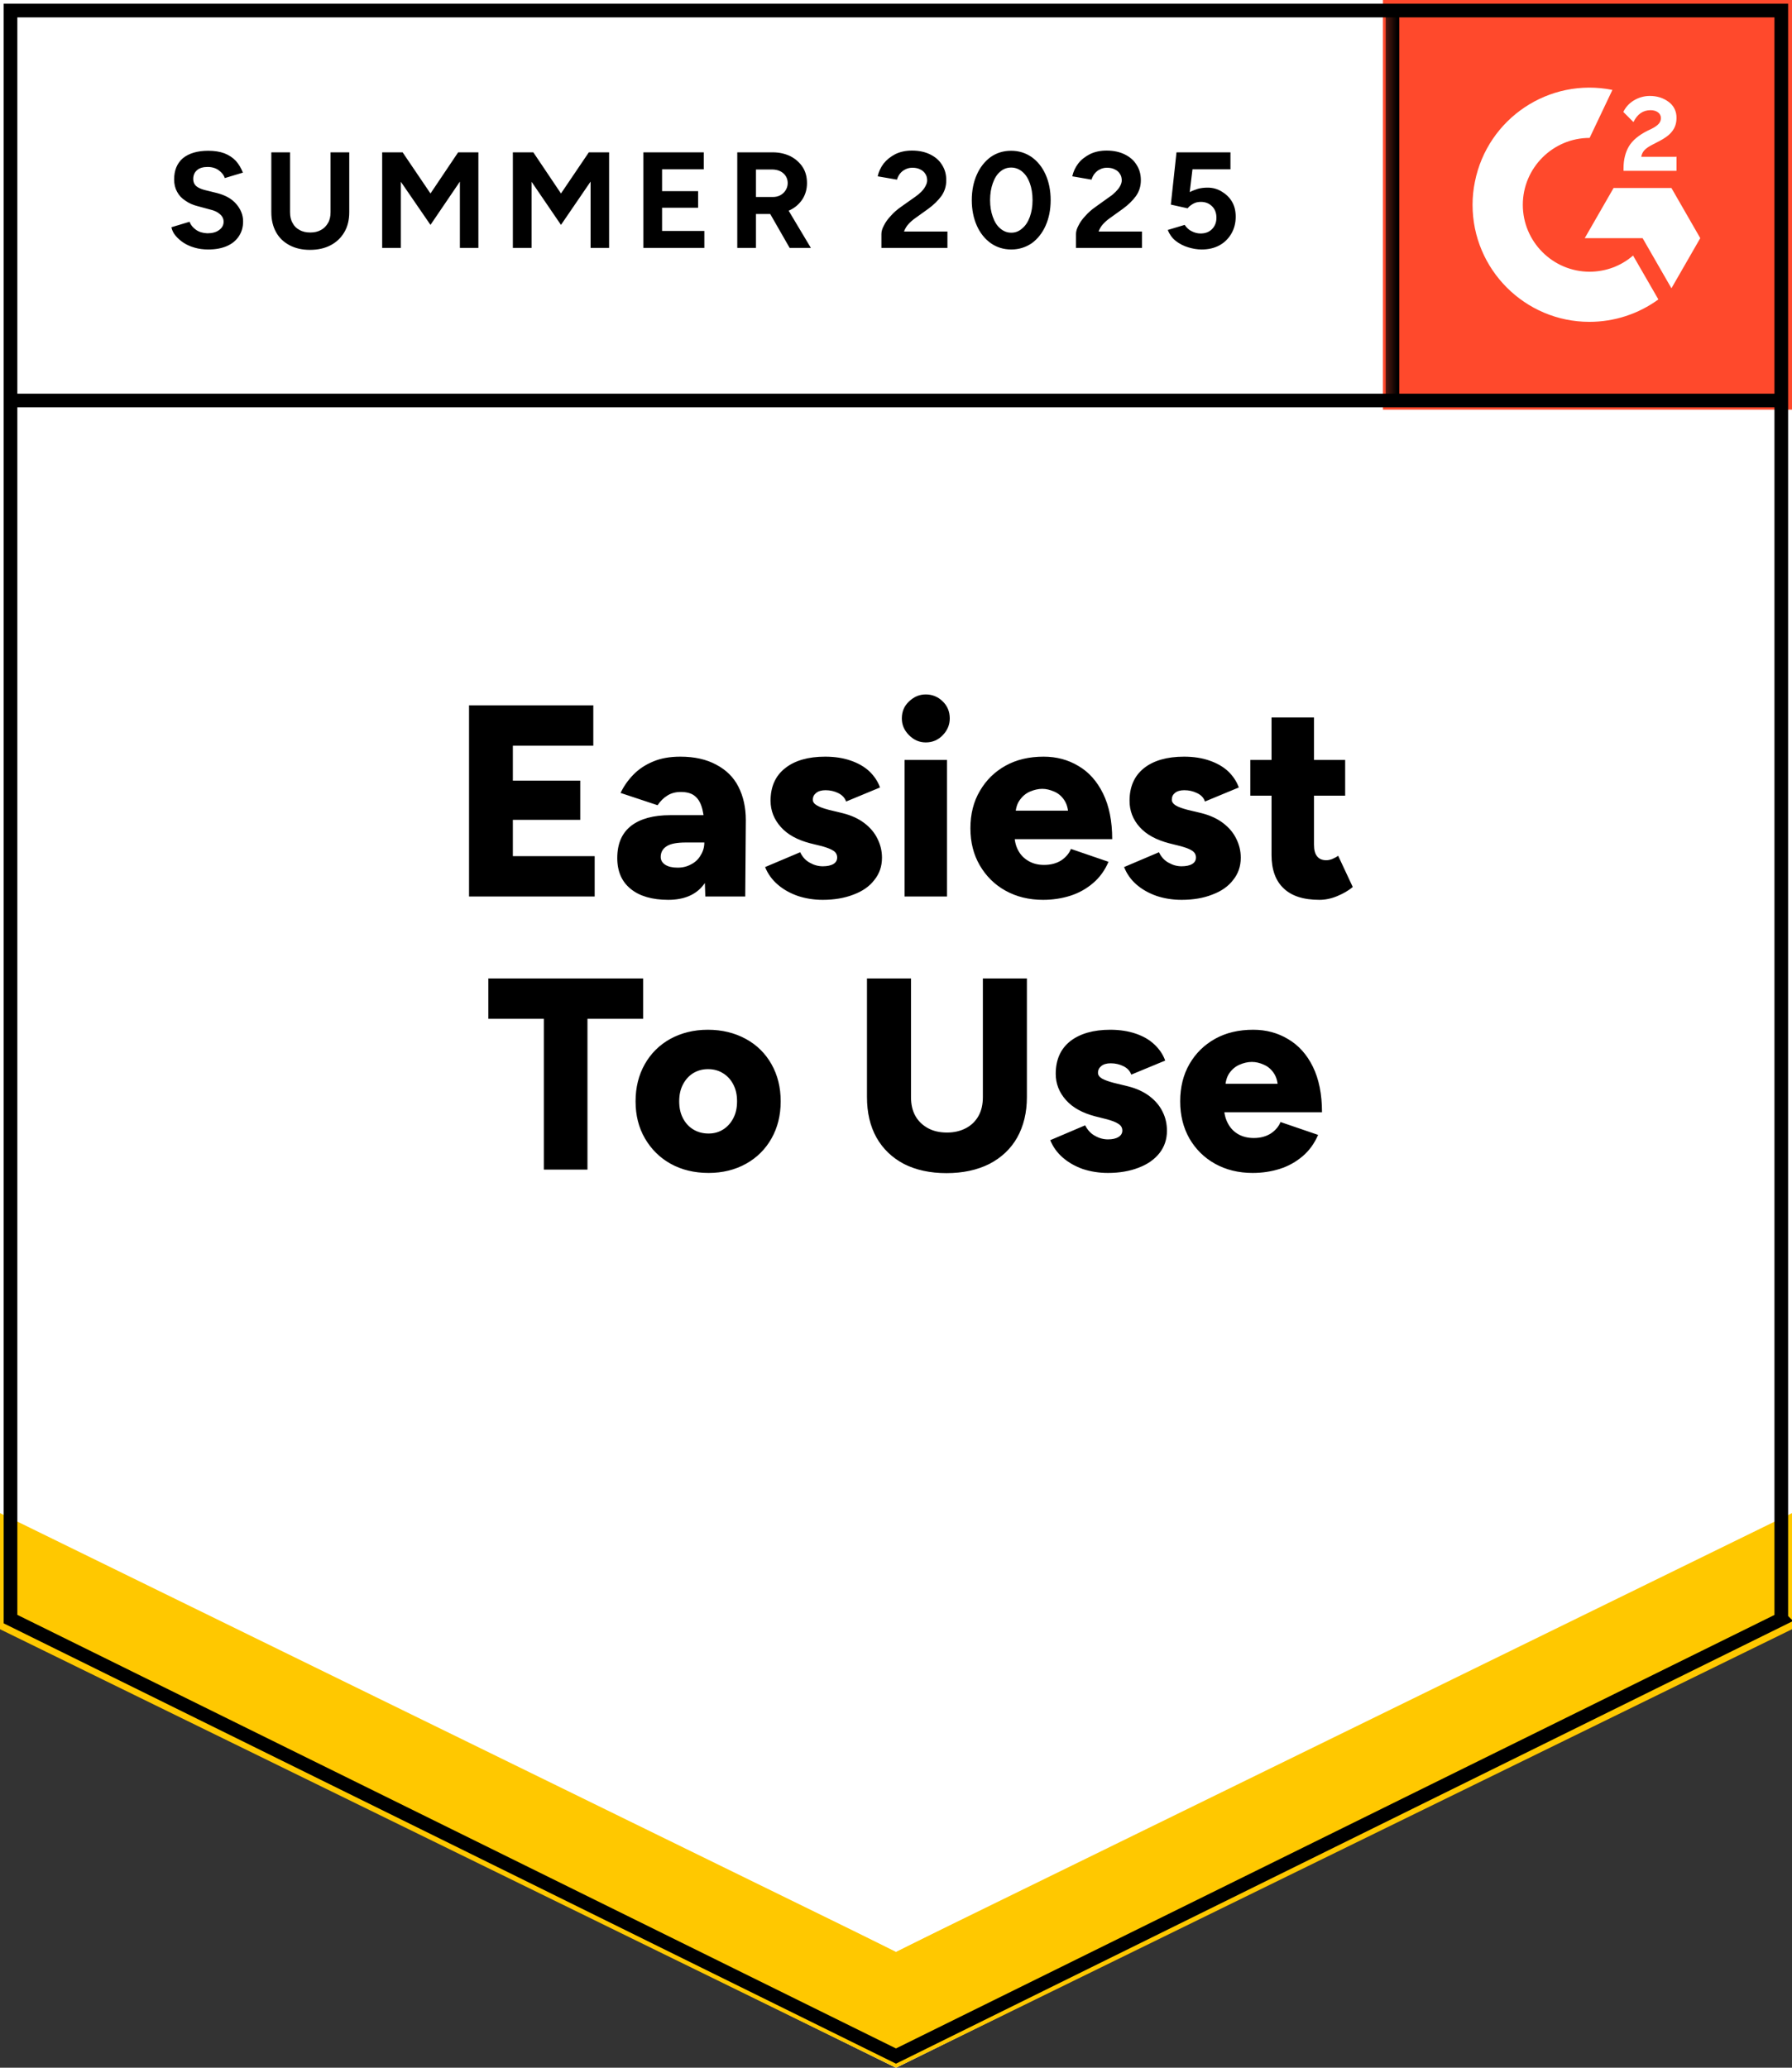
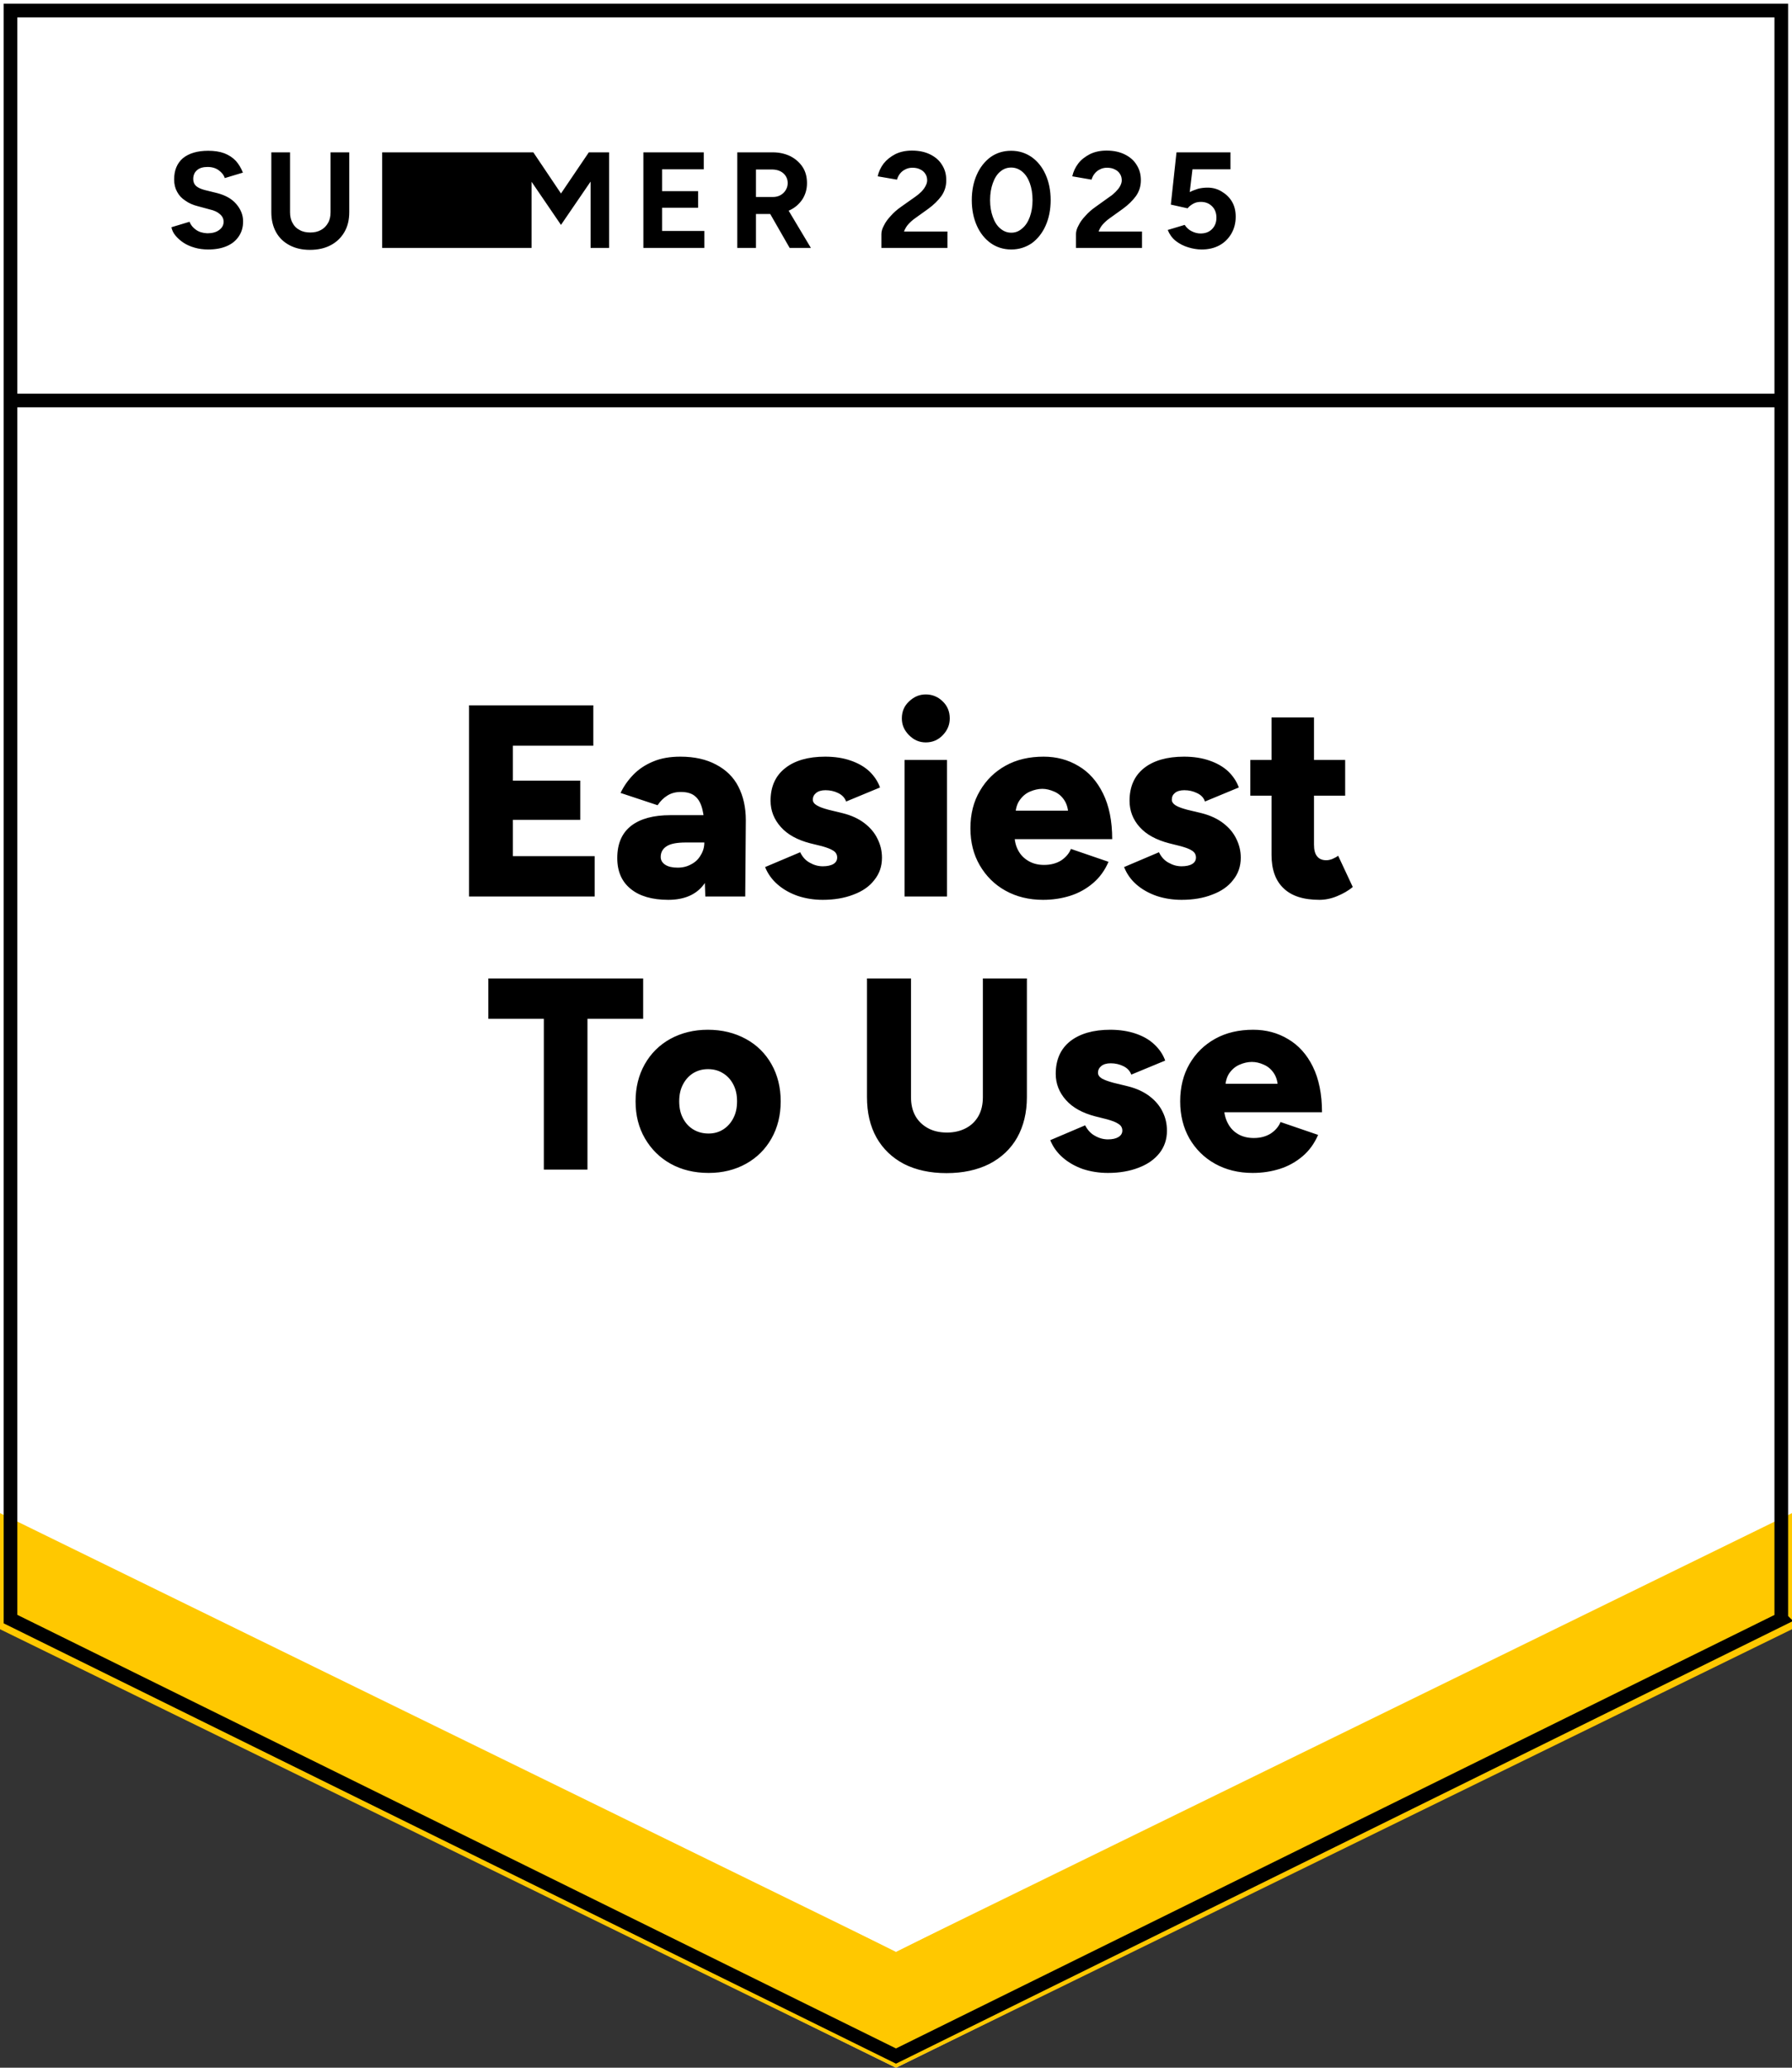
<svg xmlns="http://www.w3.org/2000/svg" width="143" height="165" viewBox="0 0 143 165" fill="none">
  <rect x="0" y="0" width="143" height="165" fill="#333333" stroke="none" />
  <g clip-path="url(#clip0_411_688)">
    <path d="M0 129.712L71.5 165L143 129.712V0H0V129.712Z" fill="white" />
-     <path d="M0 129.712L71.5 165L143 129.712V0H0V129.712Z" fill="white" />
    <path d="M37.429 71.54V56.286H47.345V59.508H40.926V62.294H46.304V65.423H40.926V68.318H47.454V71.54H37.429ZM56.283 71.54L56.205 69.19V66.108C56.205 65.532 56.159 65.018 56.05 64.582C55.941 64.147 55.77 63.804 55.506 63.571C55.242 63.322 54.853 63.197 54.325 63.197C53.92 63.197 53.563 63.291 53.267 63.477C52.957 63.664 52.692 63.929 52.475 64.256L49.522 63.275C49.77 62.746 50.112 62.263 50.532 61.827C50.952 61.391 51.48 61.033 52.117 60.769C52.739 60.504 53.47 60.38 54.293 60.38C55.428 60.38 56.376 60.598 57.153 61.018C57.946 61.438 58.537 62.014 58.925 62.777C59.314 63.539 59.516 64.427 59.516 65.454L59.469 71.54H56.283ZM53.33 71.805C52.04 71.805 51.029 71.509 50.33 70.933C49.615 70.358 49.257 69.532 49.257 68.474C49.257 67.322 49.63 66.466 50.376 65.89C51.107 65.33 52.148 65.049 53.485 65.049H56.469V67.229H54.76C54.029 67.229 53.516 67.322 53.205 67.524C52.879 67.727 52.724 68.023 52.724 68.381C52.724 68.645 52.848 68.848 53.081 69.003C53.314 69.159 53.656 69.237 54.076 69.237C54.495 69.237 54.853 69.143 55.179 68.957C55.506 68.785 55.755 68.536 55.925 68.225C56.112 67.929 56.205 67.587 56.205 67.229H57.045C57.045 68.676 56.749 69.813 56.143 70.606C55.537 71.4 54.589 71.805 53.33 71.805ZM65.656 71.805C64.941 71.805 64.272 71.696 63.666 71.494C63.044 71.276 62.516 70.98 62.065 70.591C61.614 70.202 61.272 69.735 61.055 69.19L63.853 68.007C64.039 68.396 64.303 68.676 64.63 68.848C64.956 69.034 65.298 69.128 65.656 69.128C66.013 69.128 66.308 69.066 66.511 68.941C66.713 68.816 66.806 68.645 66.806 68.427C66.806 68.194 66.697 68.007 66.495 67.882C66.277 67.742 65.982 67.633 65.594 67.524L64.645 67.291C63.635 67.026 62.858 66.606 62.314 65.999C61.77 65.392 61.49 64.691 61.49 63.898C61.49 62.777 61.879 61.905 62.656 61.298C63.417 60.691 64.49 60.38 65.842 60.38C66.619 60.38 67.303 60.489 67.878 60.691C68.469 60.893 68.966 61.173 69.371 61.547C69.759 61.921 70.055 62.356 70.225 62.839L67.521 63.96C67.412 63.664 67.21 63.446 66.899 63.291C66.588 63.135 66.246 63.057 65.873 63.057C65.547 63.057 65.298 63.135 65.127 63.275C64.956 63.415 64.863 63.586 64.863 63.82C64.863 63.991 64.972 64.147 65.189 64.271C65.391 64.396 65.702 64.505 66.106 64.614L67.257 64.894C67.941 65.065 68.516 65.33 68.982 65.688C69.448 66.046 69.79 66.45 70.023 66.933C70.257 67.4 70.381 67.898 70.381 68.443C70.381 69.128 70.179 69.719 69.775 70.217C69.386 70.731 68.826 71.12 68.112 71.385C67.397 71.665 66.573 71.805 65.656 71.805ZM72.184 71.54V60.644H75.572V71.54H72.184ZM73.878 59.243C73.365 59.243 72.93 59.056 72.541 58.667C72.153 58.278 71.966 57.842 71.966 57.329C71.966 56.784 72.153 56.333 72.541 55.974C72.93 55.601 73.365 55.414 73.878 55.414C74.391 55.414 74.857 55.601 75.231 55.974C75.603 56.333 75.79 56.784 75.79 57.329C75.79 57.842 75.603 58.278 75.231 58.667C74.857 59.056 74.407 59.243 73.878 59.243ZM83.235 71.805C82.101 71.805 81.106 71.556 80.235 71.073C79.365 70.591 78.681 69.906 78.184 69.05C77.686 68.194 77.438 67.213 77.438 66.092C77.438 64.972 77.686 63.96 78.199 63.104C78.697 62.248 79.381 61.578 80.251 61.096C81.121 60.613 82.132 60.38 83.282 60.38C84.308 60.38 85.24 60.629 86.064 61.127C86.888 61.609 87.541 62.341 88.023 63.322C88.505 64.302 88.753 65.516 88.753 66.964H80.577L80.951 66.544C80.951 67.042 81.044 67.478 81.246 67.851C81.448 68.24 81.743 68.521 82.101 68.723C82.458 68.925 82.862 69.019 83.313 69.019C83.857 69.019 84.308 68.894 84.681 68.661C85.054 68.412 85.318 68.1 85.458 67.742L88.458 68.77C88.163 69.455 87.758 70.015 87.23 70.466C86.701 70.918 86.095 71.26 85.411 71.478C84.728 71.696 83.997 71.805 83.235 71.805ZM81.028 65.127L80.686 64.691H85.567L85.256 65.127C85.256 64.598 85.147 64.178 84.93 63.851C84.712 63.524 84.448 63.306 84.121 63.166C83.795 63.026 83.484 62.948 83.173 62.948C82.862 62.948 82.52 63.026 82.194 63.166C81.868 63.306 81.603 63.524 81.37 63.851C81.137 64.178 81.028 64.598 81.028 65.127ZM94.287 71.805C93.572 71.805 92.903 71.696 92.297 71.494C91.675 71.276 91.147 70.98 90.696 70.591C90.245 70.202 89.919 69.735 89.701 69.19L92.484 68.007C92.67 68.396 92.934 68.676 93.261 68.848C93.587 69.034 93.929 69.128 94.287 69.128C94.644 69.128 94.94 69.066 95.142 68.941C95.344 68.816 95.437 68.645 95.437 68.427C95.437 68.194 95.328 68.007 95.126 67.882C94.924 67.742 94.613 67.633 94.225 67.524L93.292 67.291C92.282 67.026 91.489 66.606 90.945 65.999C90.401 65.392 90.137 64.691 90.137 63.898C90.137 62.777 90.525 61.905 91.287 61.298C92.049 60.691 93.121 60.38 94.489 60.38C95.25 60.38 95.934 60.489 96.51 60.691C97.1 60.893 97.597 61.173 98.002 61.547C98.39 61.921 98.686 62.356 98.856 62.839L96.152 63.96C96.059 63.664 95.857 63.446 95.53 63.291C95.219 63.135 94.877 63.057 94.504 63.057C94.178 63.057 93.929 63.135 93.758 63.275C93.587 63.415 93.51 63.586 93.51 63.82C93.51 63.991 93.618 64.147 93.82 64.271C94.022 64.396 94.333 64.505 94.737 64.614L95.903 64.894C96.572 65.065 97.147 65.33 97.613 65.688C98.079 66.046 98.421 66.45 98.654 66.933C98.888 67.4 99.012 67.898 99.012 68.443C99.012 69.128 98.81 69.719 98.406 70.217C98.017 70.731 97.458 71.12 96.743 71.385C96.043 71.665 95.219 71.805 94.287 71.805ZM105.292 71.805C104.001 71.805 103.053 71.494 102.416 70.871C101.779 70.264 101.468 69.377 101.468 68.225V57.251H104.856V67.384C104.856 67.82 104.934 68.132 105.105 68.334C105.26 68.536 105.509 68.645 105.836 68.645C105.975 68.645 106.131 68.614 106.302 68.552C106.473 68.474 106.644 68.396 106.784 68.287L107.949 70.778C107.608 71.073 107.188 71.307 106.706 71.509C106.224 71.712 105.742 71.805 105.292 71.805ZM99.774 63.493V60.644H107.343V63.493H99.774ZM43.397 93.333V81.3H38.968V78.078H51.325V81.3H46.879V93.333H43.397ZM56.547 93.598C55.397 93.598 54.387 93.349 53.516 92.866C52.646 92.383 51.962 91.698 51.465 90.842C50.967 89.986 50.718 89.006 50.718 87.885C50.718 86.764 50.967 85.783 51.449 84.927C51.931 84.071 52.615 83.386 53.485 82.904C54.371 82.421 55.366 82.172 56.485 82.172C57.62 82.172 58.63 82.421 59.516 82.904C60.402 83.386 61.086 84.071 61.568 84.927C62.05 85.783 62.298 86.764 62.298 87.885C62.298 89.006 62.05 89.986 61.568 90.842C61.086 91.698 60.402 92.383 59.532 92.866C58.661 93.349 57.666 93.598 56.547 93.598ZM56.547 90.453C56.982 90.453 57.371 90.344 57.713 90.126C58.055 89.908 58.319 89.613 58.521 89.224C58.723 88.834 58.816 88.398 58.816 87.885C58.816 87.371 58.723 86.935 58.521 86.546C58.319 86.157 58.055 85.861 57.697 85.643C57.355 85.425 56.951 85.316 56.501 85.316C56.05 85.316 55.661 85.425 55.304 85.643C54.962 85.861 54.697 86.157 54.495 86.546C54.293 86.935 54.2 87.371 54.2 87.885C54.2 88.398 54.293 88.834 54.495 89.224C54.697 89.613 54.962 89.908 55.319 90.126C55.677 90.344 56.081 90.453 56.547 90.453ZM75.526 93.613C74.22 93.613 73.085 93.364 72.137 92.882C71.189 92.383 70.459 91.683 69.946 90.78C69.433 89.862 69.184 88.788 69.184 87.542V78.078H72.697V87.542C72.697 88.118 72.806 88.616 73.039 89.037C73.272 89.457 73.614 89.784 74.034 90.017C74.453 90.251 74.966 90.375 75.572 90.375C76.147 90.375 76.66 90.251 77.096 90.017C77.531 89.784 77.857 89.457 78.091 89.037C78.324 88.616 78.432 88.118 78.432 87.542V78.078H81.945V87.542C81.945 88.788 81.681 89.862 81.168 90.78C80.655 91.683 79.909 92.383 78.945 92.882C77.982 93.364 76.847 93.613 75.526 93.613ZM88.411 93.598C87.696 93.598 87.028 93.489 86.406 93.286C85.8 93.068 85.272 92.773 84.821 92.383C84.37 91.994 84.028 91.527 83.81 90.983L86.593 89.799C86.795 90.189 87.059 90.469 87.385 90.64C87.712 90.827 88.054 90.92 88.411 90.92C88.769 90.92 89.049 90.858 89.251 90.733C89.453 90.609 89.561 90.438 89.561 90.22C89.561 89.986 89.453 89.799 89.235 89.675C89.033 89.535 88.722 89.426 88.334 89.317L87.401 89.083C86.391 88.819 85.614 88.398 85.07 87.791C84.525 87.184 84.246 86.484 84.246 85.69C84.246 84.569 84.634 83.698 85.396 83.091C86.173 82.483 87.246 82.172 88.598 82.172C89.359 82.172 90.043 82.281 90.634 82.483C91.225 82.686 91.722 82.966 92.111 83.34C92.515 83.713 92.81 84.149 92.981 84.632L90.276 85.752C90.168 85.457 89.966 85.239 89.655 85.083C89.344 84.927 89.002 84.849 88.629 84.849C88.302 84.849 88.054 84.927 87.883 85.067C87.712 85.207 87.619 85.379 87.619 85.612C87.619 85.783 87.727 85.939 87.93 86.064C88.147 86.188 88.458 86.297 88.862 86.406L90.012 86.686C90.696 86.858 91.271 87.122 91.738 87.48C92.204 87.838 92.546 88.243 92.779 88.725C93.012 89.192 93.121 89.691 93.121 90.235C93.121 90.92 92.919 91.512 92.53 92.01C92.126 92.523 91.567 92.913 90.867 93.177C90.152 93.457 89.328 93.598 88.411 93.598ZM99.96 93.598C98.825 93.598 97.831 93.349 96.96 92.866C96.09 92.383 95.406 91.698 94.909 90.842C94.427 89.986 94.178 89.006 94.178 87.885C94.178 86.749 94.427 85.752 94.924 84.896C95.421 84.04 96.105 83.371 96.976 82.888C97.846 82.406 98.856 82.172 100.007 82.172C101.033 82.172 101.965 82.421 102.789 82.919C103.613 83.402 104.281 84.133 104.763 85.114C105.245 86.095 105.494 87.309 105.494 88.757H97.302L97.675 88.336C97.675 88.834 97.784 89.27 97.986 89.644C98.188 90.033 98.468 90.313 98.825 90.516C99.183 90.718 99.603 90.811 100.053 90.811C100.582 90.811 101.033 90.687 101.406 90.453C101.779 90.204 102.043 89.893 102.183 89.535L105.183 90.562C104.887 91.247 104.483 91.808 103.955 92.259C103.426 92.71 102.82 93.053 102.136 93.271C101.452 93.489 100.722 93.598 99.96 93.598ZM97.769 86.92L97.411 86.484H102.292L101.981 86.92C101.981 86.391 101.872 85.97 101.654 85.643C101.437 85.316 101.173 85.099 100.846 84.958C100.535 84.818 100.224 84.74 99.898 84.74C99.572 84.74 99.245 84.818 98.919 84.958C98.592 85.099 98.328 85.316 98.095 85.643C97.877 85.97 97.769 86.391 97.769 86.92Z" fill="black" />
-     <path d="M110.358 0H143V32.689H110.358V0Z" fill="#FF492C" />
    <mask id="mask0_411_688" style="mask-type:luminance" maskUnits="userSpaceOnUse" x="110" y="0" width="33" height="33">
      <path d="M143 0H110.358V32.689H143V0Z" fill="white" />
    </mask>
    <g mask="url(#mask0_411_688)">
      <path fill-rule="evenodd" clip-rule="evenodd" d="M133.752 12.513H130.97C131.047 12.077 131.311 11.828 131.856 11.548L132.368 11.283C133.286 10.816 133.783 10.287 133.783 9.415C133.798 8.902 133.565 8.419 133.146 8.123C132.726 7.812 132.229 7.656 131.653 7.656C131.203 7.656 130.767 7.781 130.379 8.014C130.021 8.232 129.726 8.544 129.54 8.933L130.348 9.742C130.659 9.104 131.109 8.793 131.716 8.793C132.213 8.793 132.539 9.057 132.539 9.415C132.539 9.727 132.384 9.976 131.809 10.271L131.482 10.427C130.767 10.785 130.27 11.205 129.99 11.672C129.71 12.139 129.555 12.731 129.555 13.447V13.634H133.783V12.482L133.752 12.513ZM133.379 15.003H128.762L126.462 19.004H131.078L133.379 23.004L135.679 19.004L133.379 15.003Z" fill="white" />
-       <path fill-rule="evenodd" clip-rule="evenodd" d="M126.85 21.683C123.913 21.683 121.519 19.286 121.519 16.344C121.519 13.402 123.913 11.005 126.85 11.005L128.669 7.175C123.617 6.163 118.706 9.448 117.695 14.507C117.571 15.114 117.509 15.721 117.509 16.344C117.509 21.496 121.69 25.683 126.835 25.683C128.809 25.683 130.736 25.061 132.337 23.893L130.317 20.391C129.353 21.231 128.125 21.683 126.835 21.683H126.85Z" fill="white" />
-       <path d="M111.12 1.039V31.969" stroke="black" stroke-width="1.09" />
    </g>
    <path d="M0 130.009V119.891L71.5 155.755L143 119.891V130.009L71.5 165.001L0 130.009Z" fill="#FFC800" />
    <path d="M0 120.743V110.625L71.5 146.489L143 110.625V120.743L71.5 155.735L0 120.743Z" fill="white" />
    <path d="M0 111.501V101.383L71.5 137.247L143 101.383V111.501L71.5 146.493L0 111.501Z" fill="white" />
    <path d="M142.331 31.96H0.979M142.16 129.201L71.499 164.069L0.839 129.201V0.844H142.145V129.186L142.16 129.201Z" stroke="black" stroke-width="1.09" />
-     <path d="M16.616 19.908C16.228 19.908 15.87 19.861 15.544 19.767C15.217 19.674 14.922 19.55 14.658 19.378C14.394 19.207 14.176 19.005 14.005 18.802C13.834 18.6 13.725 18.367 13.679 18.133L15.124 17.697C15.217 17.946 15.389 18.164 15.637 18.335C15.87 18.507 16.181 18.6 16.539 18.616C16.927 18.616 17.238 18.538 17.471 18.367C17.72 18.195 17.844 17.962 17.844 17.697C17.844 17.464 17.751 17.261 17.549 17.09C17.363 16.919 17.098 16.794 16.756 16.717L15.777 16.452C15.404 16.358 15.078 16.218 14.798 16.016C14.502 15.829 14.285 15.596 14.13 15.3C13.974 15.02 13.896 14.693 13.896 14.319C13.896 13.588 14.13 13.027 14.596 12.623C15.078 12.233 15.746 12.031 16.616 12.031C17.098 12.031 17.534 12.094 17.907 12.234C18.264 12.374 18.575 12.576 18.824 12.841C19.057 13.105 19.243 13.417 19.383 13.775L17.938 14.21C17.86 13.961 17.689 13.759 17.456 13.588C17.223 13.417 16.927 13.323 16.57 13.323C16.212 13.323 15.932 13.401 15.73 13.572C15.528 13.743 15.42 13.977 15.42 14.288C15.42 14.522 15.497 14.709 15.653 14.849C15.824 14.989 16.041 15.082 16.321 15.16L17.331 15.409C17.984 15.58 18.497 15.86 18.855 16.281C19.212 16.701 19.399 17.152 19.399 17.666C19.399 18.117 19.29 18.507 19.072 18.834C18.855 19.176 18.544 19.441 18.124 19.627C17.704 19.814 17.207 19.908 16.616 19.908ZM24.73 19.939C24.108 19.939 23.564 19.814 23.098 19.565C22.632 19.316 22.274 18.974 22.026 18.522C21.777 18.071 21.652 17.542 21.652 16.934V12.156H23.145V16.934C23.145 17.261 23.207 17.557 23.347 17.791C23.471 18.04 23.658 18.227 23.906 18.351C24.14 18.491 24.435 18.553 24.761 18.553C25.088 18.553 25.367 18.491 25.616 18.351C25.849 18.227 26.036 18.04 26.176 17.791C26.316 17.557 26.378 17.261 26.378 16.934V12.156H27.87V16.934C27.87 17.542 27.746 18.071 27.481 18.522C27.217 18.974 26.86 19.316 26.393 19.565C25.927 19.814 25.367 19.939 24.73 19.939ZM30.497 19.783V12.156H32.129L34.352 15.44L36.559 12.156H38.175V19.783H36.699V14.491L34.352 17.946L31.989 14.506V19.783H30.497ZM40.926 19.783V12.156H42.559L44.766 15.44L46.988 12.156H48.605V19.783H47.128V14.491L44.766 17.946L42.419 14.506V19.783H40.926ZM51.341 19.783V12.156H56.159V13.51H52.833V15.253H55.708V16.576H52.833V18.429H56.206V19.783H51.341ZM58.833 19.783V12.156H61.661C62.19 12.156 62.656 12.265 63.076 12.467C63.496 12.685 63.822 12.981 64.055 13.339C64.288 13.697 64.397 14.133 64.397 14.615C64.397 15.098 64.273 15.518 64.04 15.892C63.791 16.265 63.465 16.561 63.045 16.763C62.625 16.966 62.143 17.075 61.599 17.075H60.325V19.783H58.833ZM63.014 19.783L61.257 16.717L62.392 15.907L64.708 19.783H63.014ZM60.325 15.72H61.661C61.895 15.72 62.097 15.674 62.268 15.58C62.439 15.487 62.578 15.362 62.687 15.191C62.796 15.02 62.858 14.833 62.858 14.615C62.858 14.288 62.734 14.024 62.501 13.821C62.268 13.619 61.957 13.525 61.584 13.525H60.325V15.72ZM70.335 19.783V18.678C70.335 18.476 70.397 18.242 70.537 17.993C70.661 17.728 70.848 17.479 71.081 17.23C71.314 16.966 71.578 16.732 71.889 16.514L73.055 15.689C73.21 15.58 73.366 15.456 73.506 15.316C73.645 15.175 73.754 15.035 73.847 14.864C73.941 14.693 73.987 14.537 73.987 14.397C73.987 14.195 73.941 14.024 73.847 13.883C73.754 13.728 73.614 13.603 73.443 13.525C73.272 13.432 73.07 13.385 72.806 13.385C72.588 13.385 72.402 13.432 72.231 13.525C72.06 13.603 71.92 13.728 71.811 13.868C71.703 14.008 71.625 14.164 71.578 14.335L70.039 14.07C70.117 13.712 70.272 13.37 70.506 13.059C70.754 12.747 71.065 12.498 71.454 12.296C71.842 12.109 72.278 12.016 72.775 12.016C73.35 12.016 73.832 12.125 74.236 12.327C74.64 12.529 74.951 12.794 75.169 13.152C75.402 13.51 75.511 13.915 75.511 14.382C75.511 14.849 75.386 15.269 75.122 15.643C74.858 16 74.516 16.343 74.065 16.67L73.024 17.417C72.822 17.557 72.635 17.728 72.48 17.9C72.324 18.071 72.216 18.273 72.138 18.476H75.604V19.783H70.335ZM80.702 19.908C80.081 19.908 79.536 19.736 79.07 19.41C78.588 19.067 78.215 18.6 77.951 18.009C77.687 17.417 77.547 16.732 77.547 15.969C77.547 15.207 77.687 14.522 77.951 13.93C78.215 13.339 78.588 12.872 79.055 12.529C79.521 12.202 80.065 12.031 80.687 12.031C81.308 12.031 81.837 12.202 82.319 12.529C82.801 12.872 83.174 13.339 83.438 13.93C83.702 14.522 83.842 15.207 83.842 15.969C83.842 16.732 83.702 17.417 83.438 18.009C83.174 18.6 82.801 19.067 82.334 19.41C81.852 19.736 81.308 19.908 80.702 19.908ZM80.702 18.569C81.029 18.569 81.308 18.46 81.573 18.227C81.837 18.009 82.039 17.697 82.179 17.308C82.319 16.919 82.396 16.483 82.396 15.969C82.396 15.456 82.319 15.004 82.179 14.615C82.039 14.226 81.837 13.915 81.573 13.697C81.308 13.479 81.013 13.37 80.687 13.37C80.36 13.37 80.065 13.479 79.816 13.697C79.552 13.915 79.365 14.226 79.226 14.615C79.086 15.004 79.008 15.456 79.008 15.969C79.008 16.483 79.086 16.919 79.226 17.308C79.365 17.697 79.552 18.009 79.816 18.227C80.081 18.46 80.376 18.569 80.702 18.569ZM85.863 19.783V18.678C85.863 18.476 85.925 18.242 86.065 17.993C86.189 17.728 86.376 17.479 86.609 17.23C86.842 16.966 87.106 16.732 87.417 16.514L88.567 15.689C88.738 15.58 88.878 15.456 89.018 15.316C89.158 15.175 89.282 15.035 89.376 14.864C89.469 14.693 89.515 14.537 89.515 14.397C89.515 14.195 89.469 14.024 89.376 13.883C89.282 13.728 89.142 13.603 88.971 13.525C88.8 13.432 88.598 13.385 88.334 13.385C88.116 13.385 87.93 13.432 87.759 13.525C87.588 13.603 87.448 13.728 87.339 13.868C87.231 14.008 87.153 14.164 87.106 14.335L85.567 14.07C85.645 13.712 85.8 13.37 86.034 13.059C86.267 12.747 86.593 12.498 86.982 12.296C87.37 12.109 87.806 12.016 88.303 12.016C88.878 12.016 89.36 12.125 89.764 12.327C90.168 12.529 90.479 12.794 90.697 13.152C90.93 13.51 91.039 13.915 91.039 14.382C91.039 14.849 90.914 15.269 90.65 15.643C90.386 16 90.044 16.343 89.593 16.67L88.552 17.417C88.35 17.557 88.163 17.728 88.008 17.9C87.852 18.071 87.743 18.273 87.666 18.476H91.132V19.783H85.863ZM95.888 19.908C95.531 19.908 95.173 19.845 94.816 19.736C94.458 19.627 94.116 19.456 93.821 19.223C93.526 18.989 93.323 18.694 93.184 18.351L94.536 17.946C94.691 18.18 94.878 18.351 95.111 18.46C95.329 18.569 95.562 18.631 95.795 18.631C96.183 18.631 96.479 18.522 96.712 18.289C96.945 18.055 97.07 17.759 97.07 17.37C97.07 17.012 96.961 16.701 96.728 16.468C96.494 16.234 96.199 16.11 95.826 16.11C95.593 16.11 95.391 16.156 95.204 16.265C95.018 16.374 94.878 16.483 94.769 16.623L93.432 16.327L93.883 12.156H98.189V13.51H95.158L94.94 15.331C95.142 15.222 95.36 15.144 95.593 15.067C95.826 15.004 96.09 14.973 96.37 14.973C96.79 14.973 97.163 15.082 97.489 15.284C97.831 15.487 98.111 15.752 98.313 16.094C98.515 16.436 98.608 16.841 98.608 17.293C98.608 17.806 98.484 18.273 98.251 18.662C98.018 19.052 97.707 19.363 97.303 19.581C96.898 19.799 96.432 19.908 95.888 19.908Z" fill="black" />
+     <path d="M16.616 19.908C16.228 19.908 15.87 19.861 15.544 19.767C15.217 19.674 14.922 19.55 14.658 19.378C14.394 19.207 14.176 19.005 14.005 18.802C13.834 18.6 13.725 18.367 13.679 18.133L15.124 17.697C15.217 17.946 15.389 18.164 15.637 18.335C15.87 18.507 16.181 18.6 16.539 18.616C16.927 18.616 17.238 18.538 17.471 18.367C17.72 18.195 17.844 17.962 17.844 17.697C17.844 17.464 17.751 17.261 17.549 17.09C17.363 16.919 17.098 16.794 16.756 16.717L15.777 16.452C15.404 16.358 15.078 16.218 14.798 16.016C14.502 15.829 14.285 15.596 14.13 15.3C13.974 15.02 13.896 14.693 13.896 14.319C13.896 13.588 14.13 13.027 14.596 12.623C15.078 12.233 15.746 12.031 16.616 12.031C17.098 12.031 17.534 12.094 17.907 12.234C18.264 12.374 18.575 12.576 18.824 12.841C19.057 13.105 19.243 13.417 19.383 13.775L17.938 14.21C17.86 13.961 17.689 13.759 17.456 13.588C17.223 13.417 16.927 13.323 16.57 13.323C16.212 13.323 15.932 13.401 15.73 13.572C15.528 13.743 15.42 13.977 15.42 14.288C15.42 14.522 15.497 14.709 15.653 14.849C15.824 14.989 16.041 15.082 16.321 15.16L17.331 15.409C17.984 15.58 18.497 15.86 18.855 16.281C19.212 16.701 19.399 17.152 19.399 17.666C19.399 18.117 19.29 18.507 19.072 18.834C18.855 19.176 18.544 19.441 18.124 19.627C17.704 19.814 17.207 19.908 16.616 19.908ZM24.73 19.939C24.108 19.939 23.564 19.814 23.098 19.565C22.632 19.316 22.274 18.974 22.026 18.522C21.777 18.071 21.652 17.542 21.652 16.934V12.156H23.145V16.934C23.145 17.261 23.207 17.557 23.347 17.791C23.471 18.04 23.658 18.227 23.906 18.351C24.14 18.491 24.435 18.553 24.761 18.553C25.088 18.553 25.367 18.491 25.616 18.351C25.849 18.227 26.036 18.04 26.176 17.791C26.316 17.557 26.378 17.261 26.378 16.934V12.156H27.87V16.934C27.87 17.542 27.746 18.071 27.481 18.522C27.217 18.974 26.86 19.316 26.393 19.565C25.927 19.814 25.367 19.939 24.73 19.939ZM30.497 19.783V12.156H32.129L34.352 15.44L36.559 12.156H38.175V19.783H36.699V14.491L34.352 17.946L31.989 14.506V19.783H30.497ZV12.156H42.559L44.766 15.44L46.988 12.156H48.605V19.783H47.128V14.491L44.766 17.946L42.419 14.506V19.783H40.926ZM51.341 19.783V12.156H56.159V13.51H52.833V15.253H55.708V16.576H52.833V18.429H56.206V19.783H51.341ZM58.833 19.783V12.156H61.661C62.19 12.156 62.656 12.265 63.076 12.467C63.496 12.685 63.822 12.981 64.055 13.339C64.288 13.697 64.397 14.133 64.397 14.615C64.397 15.098 64.273 15.518 64.04 15.892C63.791 16.265 63.465 16.561 63.045 16.763C62.625 16.966 62.143 17.075 61.599 17.075H60.325V19.783H58.833ZM63.014 19.783L61.257 16.717L62.392 15.907L64.708 19.783H63.014ZM60.325 15.72H61.661C61.895 15.72 62.097 15.674 62.268 15.58C62.439 15.487 62.578 15.362 62.687 15.191C62.796 15.02 62.858 14.833 62.858 14.615C62.858 14.288 62.734 14.024 62.501 13.821C62.268 13.619 61.957 13.525 61.584 13.525H60.325V15.72ZM70.335 19.783V18.678C70.335 18.476 70.397 18.242 70.537 17.993C70.661 17.728 70.848 17.479 71.081 17.23C71.314 16.966 71.578 16.732 71.889 16.514L73.055 15.689C73.21 15.58 73.366 15.456 73.506 15.316C73.645 15.175 73.754 15.035 73.847 14.864C73.941 14.693 73.987 14.537 73.987 14.397C73.987 14.195 73.941 14.024 73.847 13.883C73.754 13.728 73.614 13.603 73.443 13.525C73.272 13.432 73.07 13.385 72.806 13.385C72.588 13.385 72.402 13.432 72.231 13.525C72.06 13.603 71.92 13.728 71.811 13.868C71.703 14.008 71.625 14.164 71.578 14.335L70.039 14.07C70.117 13.712 70.272 13.37 70.506 13.059C70.754 12.747 71.065 12.498 71.454 12.296C71.842 12.109 72.278 12.016 72.775 12.016C73.35 12.016 73.832 12.125 74.236 12.327C74.64 12.529 74.951 12.794 75.169 13.152C75.402 13.51 75.511 13.915 75.511 14.382C75.511 14.849 75.386 15.269 75.122 15.643C74.858 16 74.516 16.343 74.065 16.67L73.024 17.417C72.822 17.557 72.635 17.728 72.48 17.9C72.324 18.071 72.216 18.273 72.138 18.476H75.604V19.783H70.335ZM80.702 19.908C80.081 19.908 79.536 19.736 79.07 19.41C78.588 19.067 78.215 18.6 77.951 18.009C77.687 17.417 77.547 16.732 77.547 15.969C77.547 15.207 77.687 14.522 77.951 13.93C78.215 13.339 78.588 12.872 79.055 12.529C79.521 12.202 80.065 12.031 80.687 12.031C81.308 12.031 81.837 12.202 82.319 12.529C82.801 12.872 83.174 13.339 83.438 13.93C83.702 14.522 83.842 15.207 83.842 15.969C83.842 16.732 83.702 17.417 83.438 18.009C83.174 18.6 82.801 19.067 82.334 19.41C81.852 19.736 81.308 19.908 80.702 19.908ZM80.702 18.569C81.029 18.569 81.308 18.46 81.573 18.227C81.837 18.009 82.039 17.697 82.179 17.308C82.319 16.919 82.396 16.483 82.396 15.969C82.396 15.456 82.319 15.004 82.179 14.615C82.039 14.226 81.837 13.915 81.573 13.697C81.308 13.479 81.013 13.37 80.687 13.37C80.36 13.37 80.065 13.479 79.816 13.697C79.552 13.915 79.365 14.226 79.226 14.615C79.086 15.004 79.008 15.456 79.008 15.969C79.008 16.483 79.086 16.919 79.226 17.308C79.365 17.697 79.552 18.009 79.816 18.227C80.081 18.46 80.376 18.569 80.702 18.569ZM85.863 19.783V18.678C85.863 18.476 85.925 18.242 86.065 17.993C86.189 17.728 86.376 17.479 86.609 17.23C86.842 16.966 87.106 16.732 87.417 16.514L88.567 15.689C88.738 15.58 88.878 15.456 89.018 15.316C89.158 15.175 89.282 15.035 89.376 14.864C89.469 14.693 89.515 14.537 89.515 14.397C89.515 14.195 89.469 14.024 89.376 13.883C89.282 13.728 89.142 13.603 88.971 13.525C88.8 13.432 88.598 13.385 88.334 13.385C88.116 13.385 87.93 13.432 87.759 13.525C87.588 13.603 87.448 13.728 87.339 13.868C87.231 14.008 87.153 14.164 87.106 14.335L85.567 14.07C85.645 13.712 85.8 13.37 86.034 13.059C86.267 12.747 86.593 12.498 86.982 12.296C87.37 12.109 87.806 12.016 88.303 12.016C88.878 12.016 89.36 12.125 89.764 12.327C90.168 12.529 90.479 12.794 90.697 13.152C90.93 13.51 91.039 13.915 91.039 14.382C91.039 14.849 90.914 15.269 90.65 15.643C90.386 16 90.044 16.343 89.593 16.67L88.552 17.417C88.35 17.557 88.163 17.728 88.008 17.9C87.852 18.071 87.743 18.273 87.666 18.476H91.132V19.783H85.863ZM95.888 19.908C95.531 19.908 95.173 19.845 94.816 19.736C94.458 19.627 94.116 19.456 93.821 19.223C93.526 18.989 93.323 18.694 93.184 18.351L94.536 17.946C94.691 18.18 94.878 18.351 95.111 18.46C95.329 18.569 95.562 18.631 95.795 18.631C96.183 18.631 96.479 18.522 96.712 18.289C96.945 18.055 97.07 17.759 97.07 17.37C97.07 17.012 96.961 16.701 96.728 16.468C96.494 16.234 96.199 16.11 95.826 16.11C95.593 16.11 95.391 16.156 95.204 16.265C95.018 16.374 94.878 16.483 94.769 16.623L93.432 16.327L93.883 12.156H98.189V13.51H95.158L94.94 15.331C95.142 15.222 95.36 15.144 95.593 15.067C95.826 15.004 96.09 14.973 96.37 14.973C96.79 14.973 97.163 15.082 97.489 15.284C97.831 15.487 98.111 15.752 98.313 16.094C98.515 16.436 98.608 16.841 98.608 17.293C98.608 17.806 98.484 18.273 98.251 18.662C98.018 19.052 97.707 19.363 97.303 19.581C96.898 19.799 96.432 19.908 95.888 19.908Z" fill="black" />
  </g>
  <defs>
    <clipPath id="clip0_411_688">
      <rect width="143" height="165" fill="white" />
    </clipPath>
  </defs>
</svg>